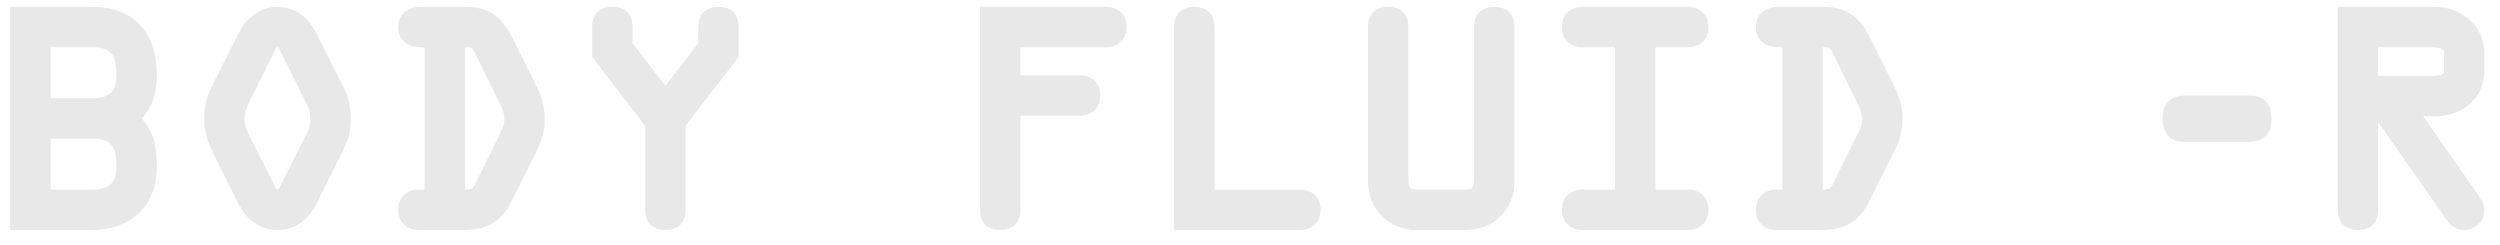
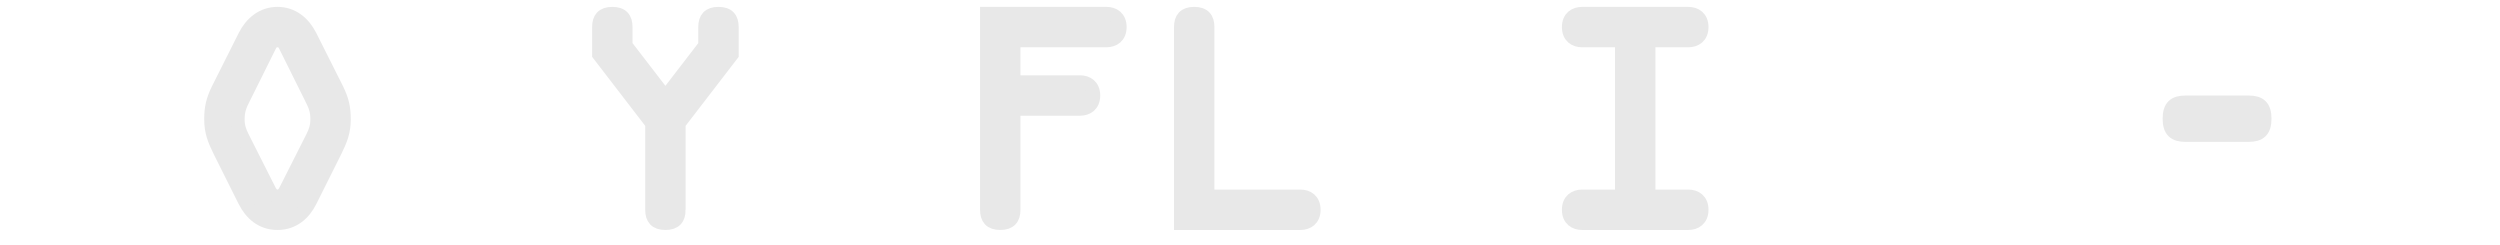
<svg xmlns="http://www.w3.org/2000/svg" version="1.1" id="Layer_1" x="0px" y="0px" width="185.604px" height="18.167px" viewBox="0 0 185.604 18.167" enable-background="new 0 0 185.604 18.167" xml:space="preserve">
  <g>
-     <path fill="#E8E8E8" stroke="#E8E8E8" d="M1.26,1.01h5.602c2.94,0,4.281,1.801,4.281,4.621c0,1.16-0.26,2.221-1.32,3.161   c1.14,1.081,1.32,2.14,1.32,3.621c0,2.621-1.74,4.161-4.281,4.161H1.26V1.01z M3.261,7.792h3.601c1.44,0,2.28-0.64,2.28-2.161   c0-1.68-0.46-2.621-2.28-2.621H3.261V7.792z M3.261,14.574h3.601c1.44,0,2.28-0.641,2.28-2.161c0-1.68-0.46-2.62-2.28-2.62H3.261   V14.574z" />
    <path fill="#E8E8E8" stroke="#E8E8E8" d="M25.022,6.632c0.38,0.78,0.52,1.36,0.52,2.22c0,0.96-0.26,1.561-0.66,2.381l-1.84,3.681   c-0.48,0.96-1.28,1.66-2.44,1.66s-1.96-0.7-2.44-1.66l-1.841-3.681c-0.4-0.82-0.66-1.421-0.66-2.381c0-0.86,0.14-1.44,0.521-2.22   l2-3.981c0.48-0.94,1.3-1.641,2.42-1.641c1.12,0,1.94,0.7,2.42,1.641L25.022,6.632z M21.282,3.611c-0.16-0.32-0.26-0.6-0.68-0.6   c-0.42,0-0.52,0.28-0.68,0.6l-1.8,3.621c-0.3,0.58-0.46,0.96-0.46,1.62c0,0.52,0.12,0.88,0.34,1.32l1.92,3.801   c0.14,0.28,0.28,0.601,0.68,0.601c0.4,0,0.54-0.32,0.68-0.601l1.92-3.801c0.22-0.44,0.34-0.8,0.34-1.32c0-0.66-0.16-1.04-0.46-1.62   L21.282,3.611z" />
-     <path fill="#E8E8E8" stroke="#E8E8E8" d="M32.021,3.011h-0.74c-0.66,0-1.221-0.24-1.221-1c0-0.72,0.541-1,1.161-1h3.34   c1.561,0,2.341,0.64,3.021,2l1.76,3.521c0.4,0.82,0.6,1.4,0.6,2.32c0,0.8-0.22,1.48-0.58,2.2l-1.82,3.641   c-0.7,1.421-1.601,1.881-3.161,1.881h-3.321c-0.52,0-1-0.28-1-1c0-0.721,0.48-1,1-1h0.96V3.011z M34.021,14.574h0.38   c0.84,0,1.04-0.101,1.4-0.841l1.761-3.561c0.22-0.46,0.38-0.8,0.38-1.3c0-0.68-0.22-1.06-0.5-1.64l-1.66-3.381   c-0.42-0.86-0.601-0.84-1.521-0.84h-0.24V14.574z" />
    <path fill="#E8E8E8" stroke="#E8E8E8" d="M50.401,15.574c0,0.64-0.28,1-1,1s-1-0.36-1-1V9.172L44.46,4.051V2.011c0-0.64,0.28-1,1-1   s1,0.36,1,1v1.36l2.941,3.821l2.94-3.821v-1.36c0-0.64,0.28-1,1-1c0.72,0,1,0.36,1,1v2.041l-3.941,5.121V15.574z" />
    <path fill="#E8E8E8" stroke="#E8E8E8" d="M73.26,1.01h8.882c0.52,0,1,0.28,1,1s-0.48,1-1,1H75.26v3.081h4.921c0.52,0,1,0.28,1,1   s-0.48,1-1,1H75.26v7.482c0,0.64-0.28,1-1,1s-1-0.36-1-1V1.01z" />
    <path fill="#E8E8E8" stroke="#E8E8E8" d="M96.542,14.574c0.52,0,1,0.279,1,1c0,0.72-0.48,1-1,1H87.66V2.011c0-0.64,0.28-1,1-1   s1,0.36,1,1v12.563H96.542z" />
-     <path fill="#E8E8E8" stroke="#E8E8E8" d="M105.3,16.574c-1,0-1.78-0.24-2.48-1.021c-0.66-0.74-0.76-1.46-0.76-2.38V2.011   c0-0.64,0.28-1,1-1s1,0.36,1,1v11.163c0,1.12,0.34,1.4,1.24,1.4h3.401c0.899,0,1.24-0.28,1.24-1.4V2.011c0-0.64,0.279-1,1-1   c0.72,0,1,0.36,1,1v11.163c0,0.92-0.1,1.64-0.76,2.38c-0.7,0.78-1.48,1.021-2.48,1.021H105.3z" />
    <path fill="#E8E8E8" stroke="#E8E8E8" d="M122.401,14.574h2.94c0.52,0,1,0.279,1,1c0,0.72-0.48,1-1,1h-7.882c-0.521,0-1-0.28-1-1   c0-0.721,0.479-1,1-1h2.94V3.011h-2.94c-0.521,0-1-0.28-1-1s0.479-1,1-1h7.882c0.52,0,1,0.28,1,1s-0.48,1-1,1h-2.94V14.574z" />
-     <path fill="#E8E8E8" stroke="#E8E8E8" d="M132.819,3.011h-0.74c-0.66,0-1.22-0.24-1.22-1c0-0.72,0.54-1,1.16-1h3.341   c1.561,0,2.34,0.64,3.021,2l1.76,3.521c0.4,0.82,0.601,1.4,0.601,2.32c0,0.8-0.22,1.48-0.58,2.2l-1.82,3.641   c-0.7,1.421-1.601,1.881-3.161,1.881h-3.32c-0.521,0-1-0.28-1-1c0-0.721,0.479-1,1-1h0.96V3.011z M134.82,14.574h0.38   c0.84,0,1.04-0.101,1.4-0.841l1.76-3.561c0.221-0.46,0.381-0.8,0.381-1.3c0-0.68-0.221-1.06-0.501-1.64l-1.66-3.381   c-0.42-0.86-0.6-0.84-1.521-0.84h-0.239V14.574z" />
    <path fill="#E8E8E8" stroke="#E8E8E8" d="M166.939,7.592c0.82,0,1.2,0.32,1.2,1.22c0,0.9-0.38,1.221-1.2,1.221h-4.681   c-0.82,0-1.2-0.32-1.2-1.221c0-0.9,0.38-1.22,1.2-1.22H166.939z" />
-     <path fill="#E8E8E8" stroke="#E8E8E8" d="M176.057,15.574c0,0.64-0.28,1-1,1s-1-0.36-1-1V1.01h6.721   c1.581,0,3.161,1.121,3.161,2.901v1.38c0,1.88-1.561,2.84-3.161,2.84h-1.84l4.501,6.442c0.22,0.3,0.5,0.68,0.5,1.06   c0,0.561-0.46,0.94-1.021,0.94c-0.399,0-0.66-0.24-0.88-0.561l-5.521-7.881h-0.46V15.574z M176.057,6.131h4.441   c0.56,0,1.44-0.04,1.44-0.84v-1.38c0-0.8-0.82-0.9-1.421-0.9h-4.461V6.131z" />
  </g>
</svg>